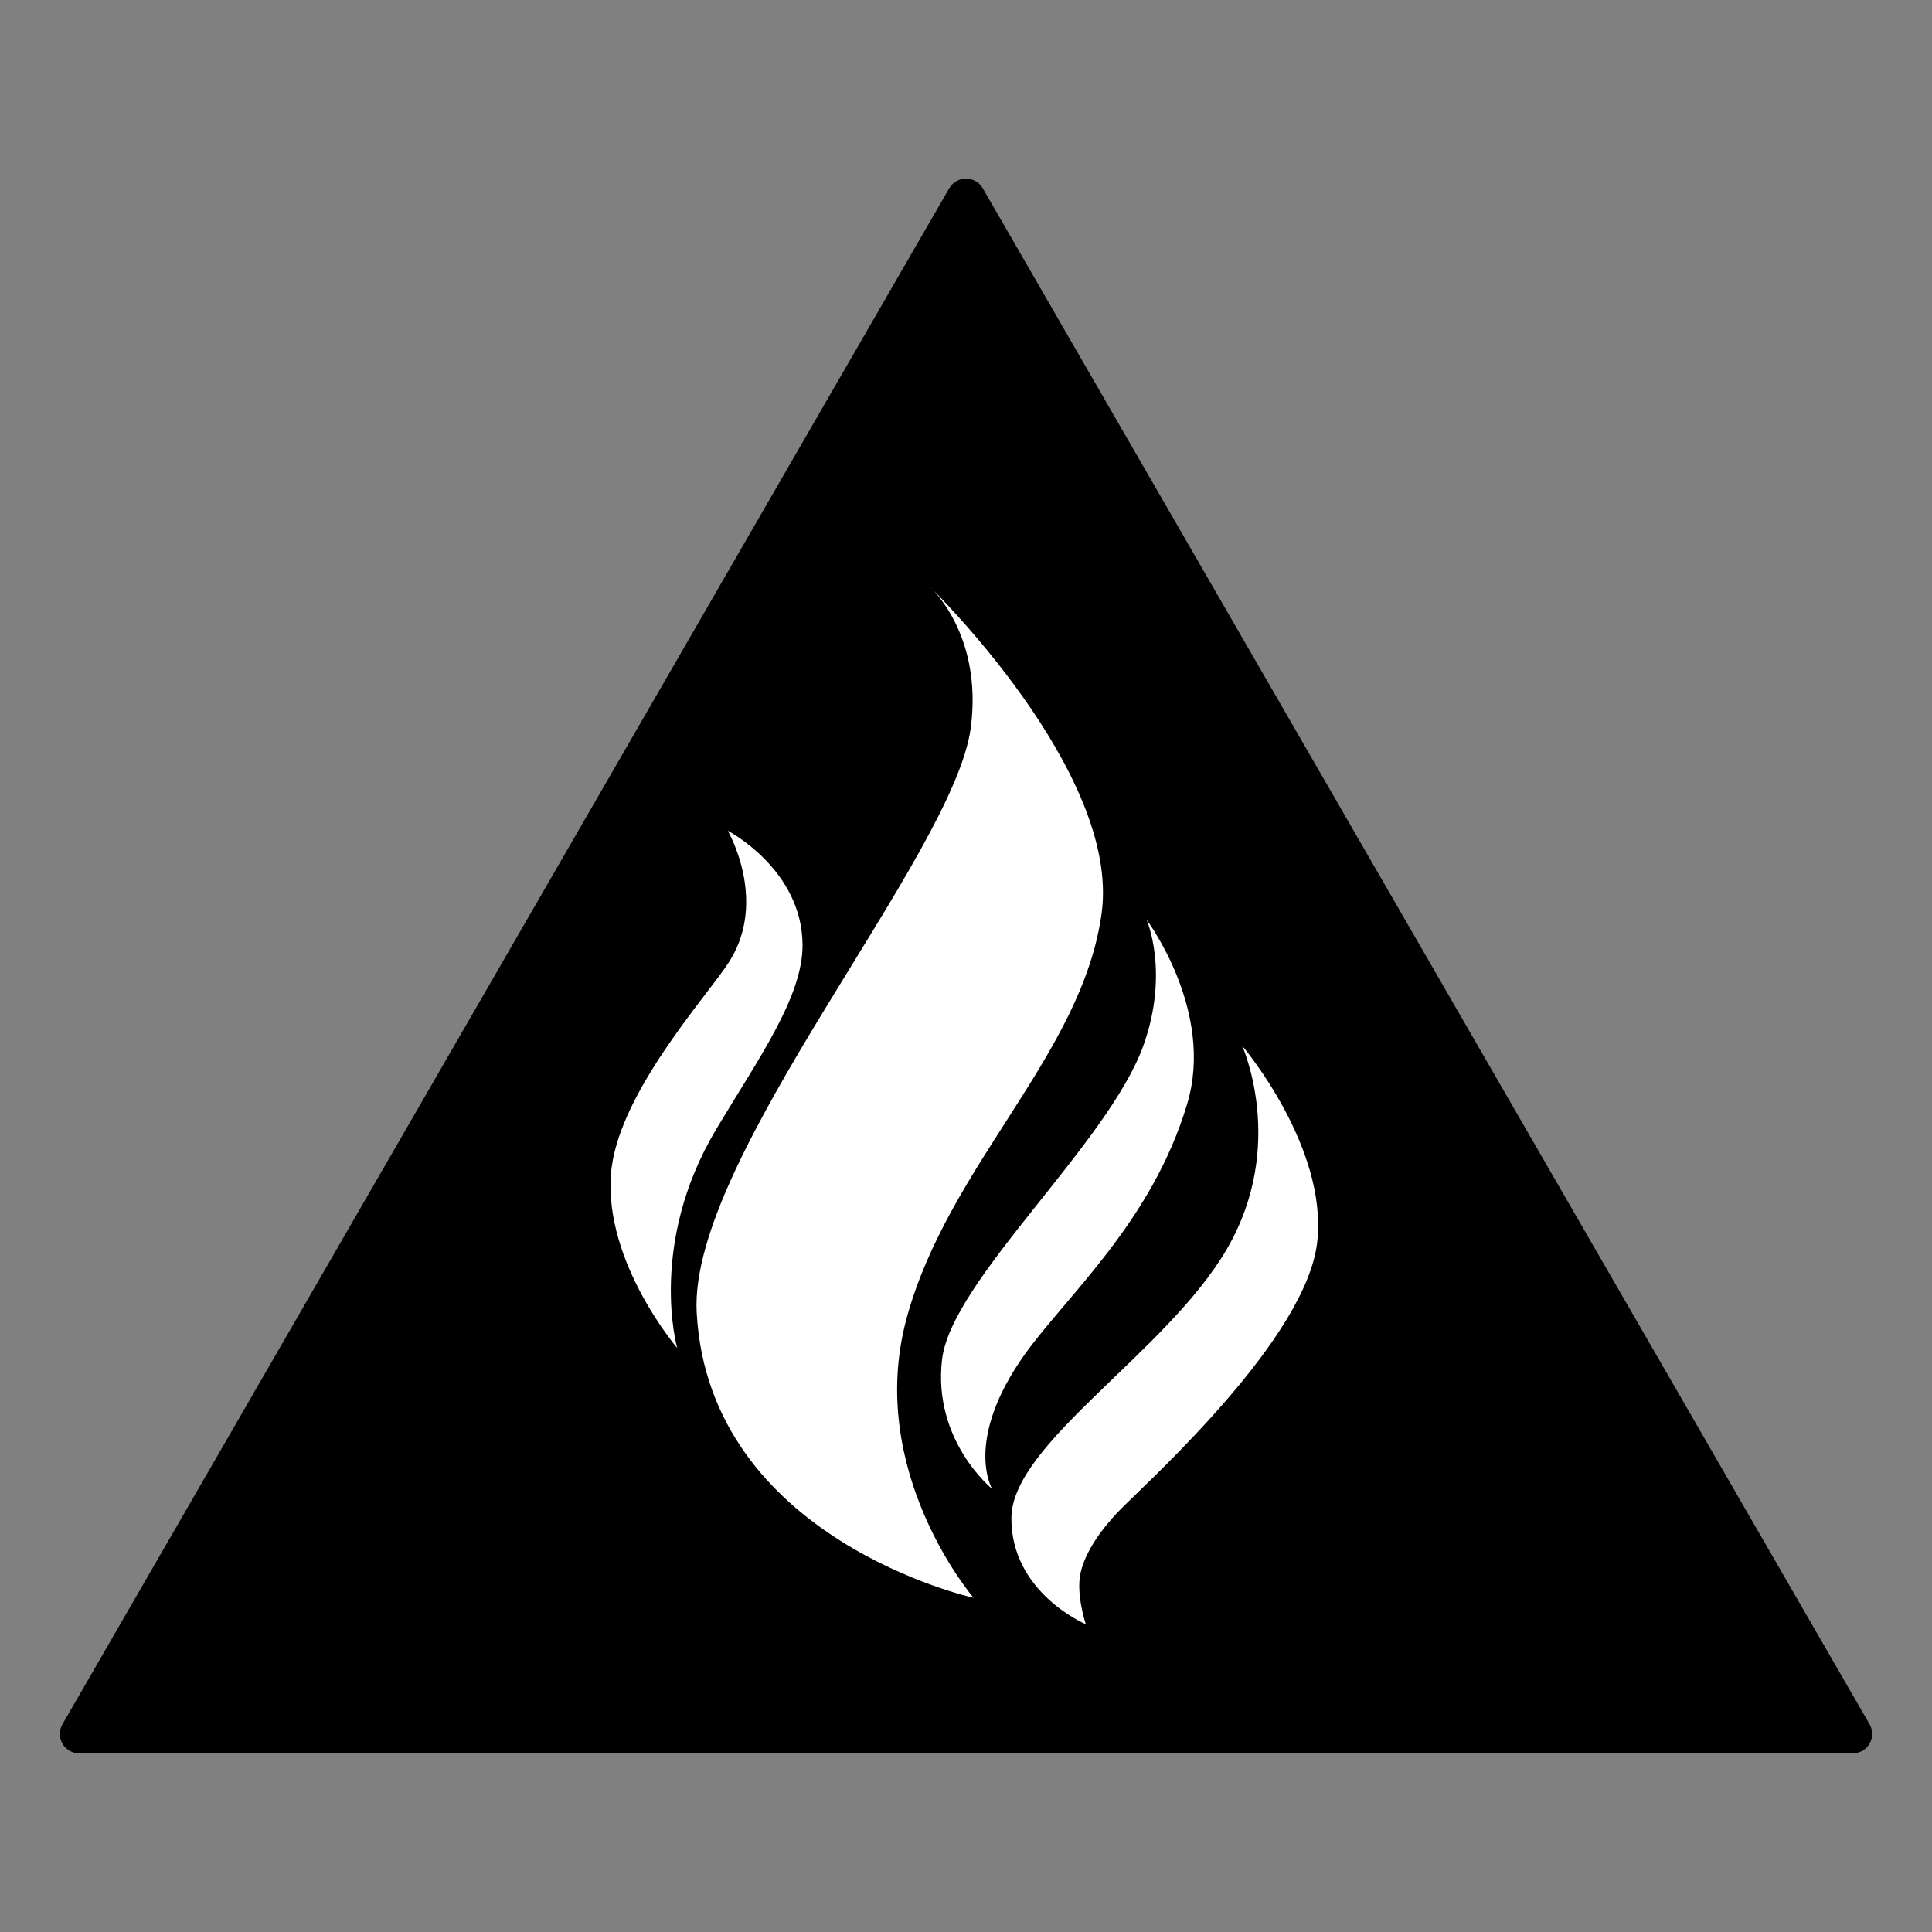
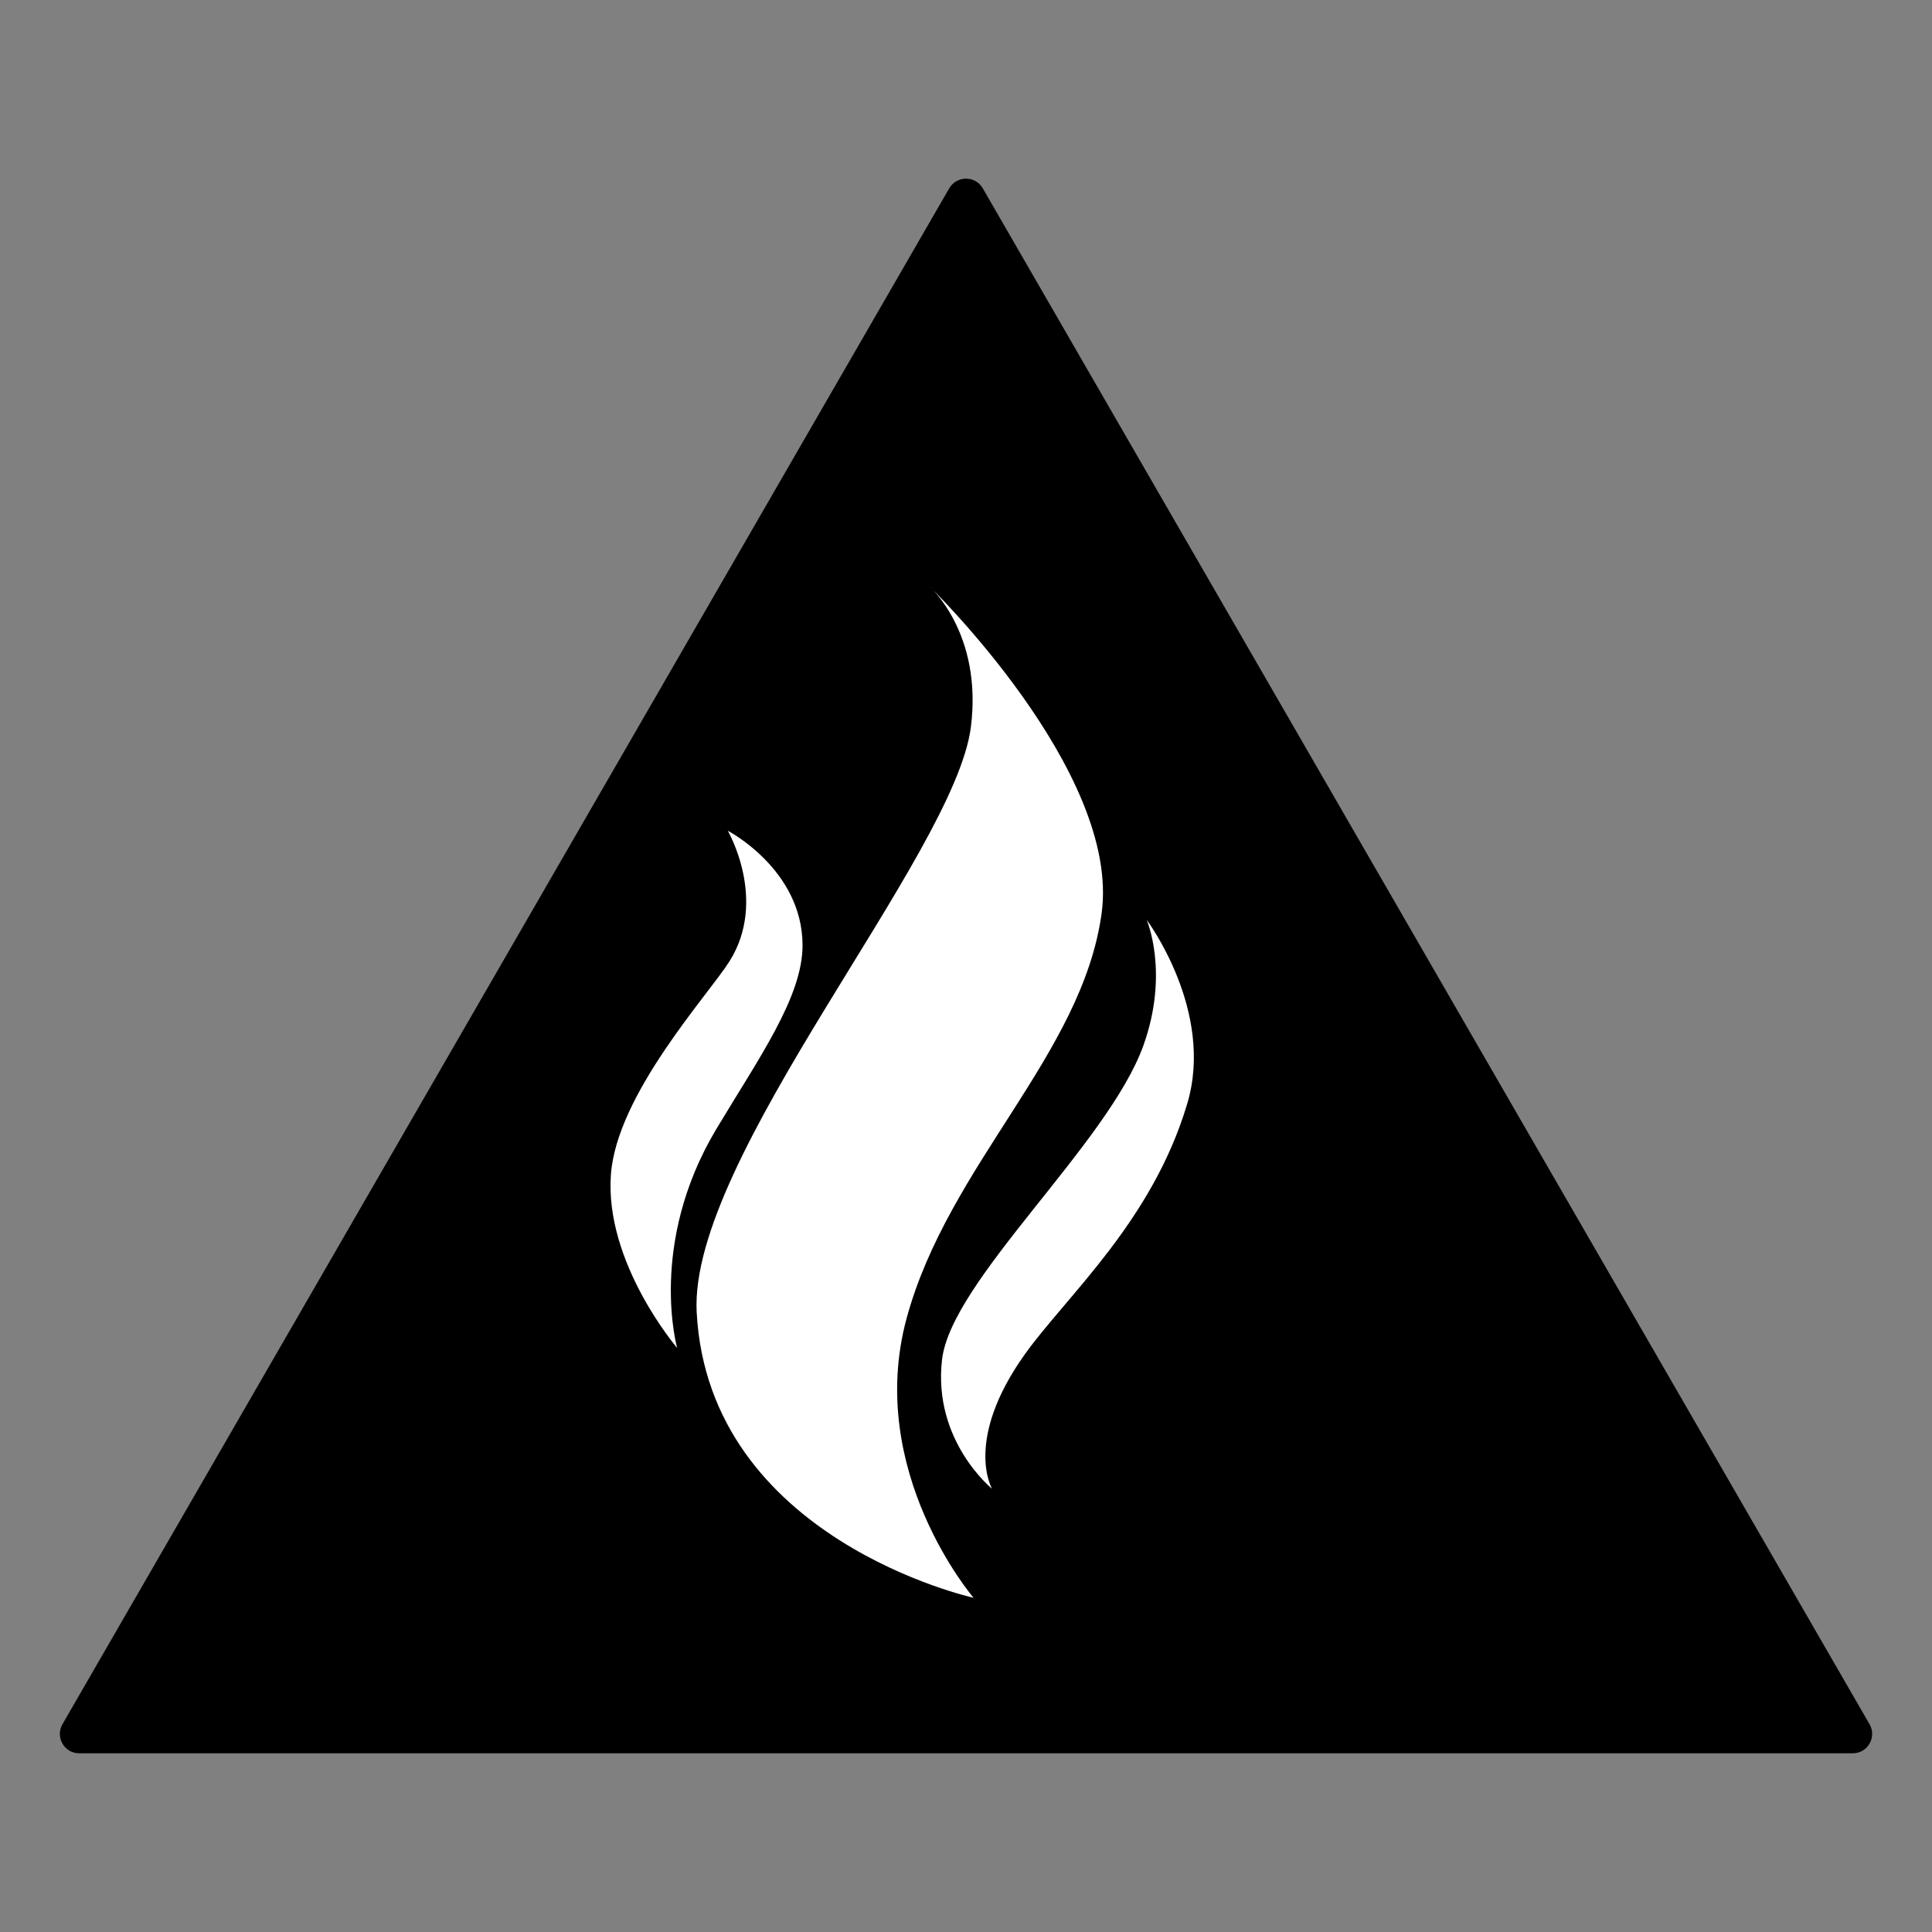
<svg xmlns="http://www.w3.org/2000/svg" version="1.1" x="0px" y="0px" viewBox="0 0 100 100" style="enable-background:new 0 0 100 100;" xml:space="preserve">
  <rect x="0" y="0" width="100" height="100" fill="#808080" stroke="none" />
  <style type="text/css">
	.st0{display:none;}
	.st1{display:inline;fill:#FFFFFF;}
	.st2{display:inline;fill:url(#SVGID_1_);}
	.st3{display:inline;fill:url(#SVGID_2_);}
	.st4{display:inline;fill:url(#SVGID_3_);}
	.st5{display:inline;fill:url(#SVGID_4_);}
	.st6{display:inline;fill:url(#SVGID_5_);}
	.st7{display:inline;fill:url(#SVGID_6_);}
	.st8{display:inline;fill:url(#SVGID_7_);}
	.st9{display:inline;fill:url(#SVGID_8_);}
	.st10{fill:#FFFFFF;}
	.st11{display:inline;fill:none;stroke:#414042;stroke-width:0.5;stroke-miterlimit:10;}
	.st12{display:inline;fill:none;stroke:#F1F2F2;stroke-width:0.5;stroke-miterlimit:10;}
</style>
  <g id="Logo" class="st0">
    <path class="st1" d="M72.6,77.66c0-3.64-9.55-6.96-21.43-6.96s-20.73,3.69-20.86,7.33c-0.05,1.37,2.15,2.68,2.15,2.68   s-1.62-0.91-0.58-3.25c1.32-2.99,10.04-5.95,19.28-5.72c11.35,0.28,17.74,2.52,17.99,4.62L72.6,77.66z" />
    <linearGradient id="SVGID_1_" gradientUnits="userSpaceOnUse" x1="30.836" y1="76.23" x2="73.204" y2="76.23">
      <stop offset="0" style="stop-color:#D4D9D9" />
      <stop offset="0.432" style="stop-color:#ECF1F1" />
      <stop offset="0.7" style="stop-color:#F5FAFA" />
    </linearGradient>
    <path class="st2" d="M73.2,77.82c0-3.64-9.63-6.6-21.51-6.6s-20.73,3.69-20.86,7.33c-0.05,1.37,2.15,2.68,2.15,2.68   s-1.62-0.91-0.58-3.25c1.32-2.99,10.04-5.95,19.28-5.72c11.35,0.28,17.74,2.52,17.99,4.62L73.2,77.82z" />
-     <path class="st1" d="M72.6,77.66c0,1.62-5.23,4.51-10.68,4.83c-7.78,0.45-15.96-3.82-9.46-12.9c2.65-3.71,7.31-6.12,8.88-10.73   c2.31-6.76,0.24-8.65,0.24-8.65s4.2,4.5,3.6,9.3c-0.8,6.5-12.23,12.3-10.71,17.2c1.73,5.56,14.93,1.72,14.67-0.37L72.6,77.66z" />
+     <path class="st1" d="M72.6,77.66c0,1.62-5.23,4.51-10.68,4.83c-7.78,0.45-15.96-3.82-9.46-12.9c2.65-3.71,7.31-6.12,8.88-10.73   c2.31-6.76,0.24-8.65,0.24-8.65s4.2,4.5,3.6,9.3c-0.8,6.5-12.23,12.3-10.71,17.2c1.73,5.56,14.93,1.72,14.67-0.37z" />
    <linearGradient id="SVGID_2_" gradientUnits="userSpaceOnUse" x1="50.634" y1="66.897" x2="73.204" y2="66.897">
      <stop offset="0" style="stop-color:#D4D9D9" />
      <stop offset="0.432" style="stop-color:#ECF1F1" />
      <stop offset="0.7" style="stop-color:#F5FAFA" />
    </linearGradient>
    <path class="st3" d="M73.2,77.82c0,1.62-5.31,4.88-10.75,5.19c-7.78,0.45-15.96-3.82-9.46-12.9c2.65-3.71,7.31-6.12,8.88-10.73   c2.31-6.76,0.24-8.65,0.24-8.65s4.2,4.5,3.6,9.3c-0.8,6.5-12.23,12.3-10.71,17.2c1.73,5.56,14.82,1.36,14.57-0.73L73.2,77.82z" />
    <path class="st1" d="M46.31,29.17c0,0,2.53,2.21,1.96,6.64c-0.78,6.01-13.27,20.21-12.88,27.48c0.56,10.7,13.02,13.43,13.02,13.43   s-5.1-5.94-3.14-13.15c1.96-7.2,8.25-12.38,9.16-19.02S46.31,29.17,46.31,29.17z" />
    <path class="st1" d="M56.68,44.77c0,0,1.08,2.47-0.16,5.91c-1.67,4.64-9.03,11.03-9.46,14.75c-0.44,3.82,2.35,6.07,2.35,6.07   s-1.36-2.27,1.54-6.33c1.98-2.76,5.99-6.25,7.63-11.76C59.89,49.03,56.68,44.77,56.68,44.77z" />
    <linearGradient id="SVGID_3_" gradientUnits="userSpaceOnUse" x1="36.01" y1="53.574" x2="55.121" y2="53.574">
      <stop offset="0" style="stop-color:#D4D9D9" />
      <stop offset="0.432" style="stop-color:#ECF1F1" />
      <stop offset="0.7" style="stop-color:#F5FAFA" />
    </linearGradient>
    <path class="st4" d="M46.94,29.8c0,0,2.53,2.21,1.96,6.64c-0.78,6.01-13.27,20.21-12.88,27.48c0.56,10.7,13.02,13.43,13.02,13.43   s-5.1-5.94-3.14-13.15c1.96-7.2,8.25-12.38,9.16-19.02S46.94,29.8,46.94,29.8z" />
    <linearGradient id="SVGID_4_" gradientUnits="userSpaceOnUse" x1="47.505" y1="58.863" x2="59.392" y2="58.863">
      <stop offset="0" style="stop-color:#D4D9D9" />
      <stop offset="0.432" style="stop-color:#ECF1F1" />
      <stop offset="0.7" style="stop-color:#F5FAFA" />
    </linearGradient>
    <path class="st5" d="M57.17,45.5c0,0,1.08,2.47-0.16,5.91c-1.67,4.64-9.03,11.03-9.46,14.75c-0.44,3.82,2.35,6.07,2.35,6.07   s-1.36-2.27,1.54-6.33c1.98-2.76,5.99-6.25,7.63-11.76C60.38,49.76,57.17,45.5,57.17,45.5z" />
  </g>
  <g id="front_shadow" class="st0">
    <linearGradient id="SVGID_5_" gradientUnits="userSpaceOnUse" x1="35.426" y1="73.373" x2="40.989" y2="73.373">
      <stop offset="0.105" style="stop-color:#FFFFFF;stop-opacity:0" />
      <stop offset="0.332" style="stop-color:#DCDCDD;stop-opacity:0.253" />
      <stop offset="0.624" style="stop-color:#B4B6B8;stop-opacity:0.58" />
      <stop offset="0.857" style="stop-color:#9C9EA1;stop-opacity:0.84" />
      <stop offset="1" style="stop-color:#939598" />
    </linearGradient>
    <path class="st6" d="M39.5,72.03c0,0,0.42,0.4,0.66,0.64c0.37,0.37,0.83,0.72,0.83,0.72s-0.92,0.23-1.69,0.46   c-1.28,0.38-2.45,0.87-2.45,0.87l-1.43-1.35c0,0,1.04-0.43,2.14-0.78C38.54,72.27,39.5,72.03,39.5,72.03z" />
    <linearGradient id="SVGID_6_" gradientUnits="userSpaceOnUse" x1="56.557" y1="72.066" x2="62.034" y2="72.066">
      <stop offset="0" style="stop-color:#939598" />
      <stop offset="0.898" style="stop-color:#FFFFFF;stop-opacity:0" />
    </linearGradient>
    <path class="st7" d="M57.79,71.06c0,0-0.45,0.5-0.65,0.74c-0.2,0.24-0.59,0.72-0.59,0.72s1.18,0.09,2.13,0.22   c0.95,0.12,2.38,0.33,2.38,0.33l0.97-1.37c0,0-1.19-0.24-2.22-0.38C58.79,71.18,57.79,71.06,57.79,71.06z" />
    <linearGradient id="SVGID_7_" gradientUnits="userSpaceOnUse" x1="47.254" y1="72.475" x2="48.809" y2="70.921">
      <stop offset="0.407" style="stop-color:#FFFFFF;stop-opacity:0" />
      <stop offset="0.646" style="stop-color:#DDDEDF;stop-opacity:0.403" />
      <stop offset="0.865" style="stop-color:#C5C7C8;stop-opacity:0.773" />
      <stop offset="1" style="stop-color:#BCBEC0" />
    </linearGradient>
    <path class="st8" d="M48.65,70.76c0,0,0.42,0.59,0.55,0.74c0.19,0.22,0.71,0.73,0.71,0.73s-0.41,0.03-1.16,0.07   c-0.75,0.04-1.57,0.1-1.57,0.1l-0.76-1.49c0,0,0.94-0.08,1.2-0.09C47.88,70.8,48.65,70.76,48.65,70.76z" />
    <linearGradient id="SVGID_8_" gradientUnits="userSpaceOnUse" x1="49.811" y1="70.503" x2="51.234" y2="71.926">
      <stop offset="0" style="stop-color:#BCBEC0" />
      <stop offset="0.783" style="stop-color:#FFFFFF;stop-opacity:0" />
    </linearGradient>
    <path class="st9" d="M49.59,70.72c0,0,0,0.41,0.06,0.71c0.06,0.3,0.25,0.8,0.25,0.8l1,0.02l0.73-1.55c0,0-0.5-0.01-1.03,0   C50.09,70.71,49.59,70.72,49.59,70.72z" />
  </g>
  <g id="Shape">
    <path d="M49.13,9.75l-45.9,79.5c-0.38,0.67,0.1,1.5,0.87,1.5h91.8c0.77,0,1.25-0.83,0.87-1.5l-45.9-79.5   C50.48,9.08,49.52,9.08,49.13,9.75z" />
  </g>
  <g id="Safe_area" class="st0">
    <polygon class="st11" points="9.3,86.75 50,16.25 90.7,86.75  " />
  </g>
  <g id="Fire_logo">
    <g>
      <path class="st10" d="M48.09,30.33c0,0,2.79,2.43,2.16,7.32c-0.86,6.62-14.61,22.26-14.19,30.27    C36.68,79.69,50.39,82.7,50.39,82.7s-5.62-6.55-3.46-14.48s9.09-13.63,10.09-20.95C58.02,39.95,48.09,30.33,48.09,30.33z" />
      <path class="st10" d="M59.35,47.61c0,0,1.19,2.72-0.17,6.51c-1.84,5.11-9.94,12.15-10.42,16.25c-0.49,4.21,2.59,6.69,2.59,6.69    s-1.49-2.5,1.7-6.97c2.18-3.04,6.59-6.88,8.4-12.96C62.89,52.32,59.35,47.61,59.35,47.61z" />
-       <path class="st10" d="M58.09,78.03c1.66-1.66,9.54-8.81,10.09-13.75c0.55-4.94-3.89-10.16-3.89-10.16s2.33,5.14-0.77,10.5    c-3.1,5.36-11.13,10.07-11.17,13.93c-0.04,3.88,3.85,5.52,3.85,5.52s-0.52-1.56-0.27-2.66C56.25,80,57.46,78.66,58.09,78.03z" />
      <path class="st10" d="M35.05,69.77c0,0-1.53-5.38,2.02-11.32c2.19-3.66,4.48-6.85,4.47-9.54c-0.02-3.92-3.87-5.91-3.87-5.91    s2.09,3.59,0.08,6.77c-1.11,1.75-5.83,6.88-6.13,11.03C31.29,65.38,35.05,69.77,35.05,69.77z" />
    </g>
  </g>
</svg>